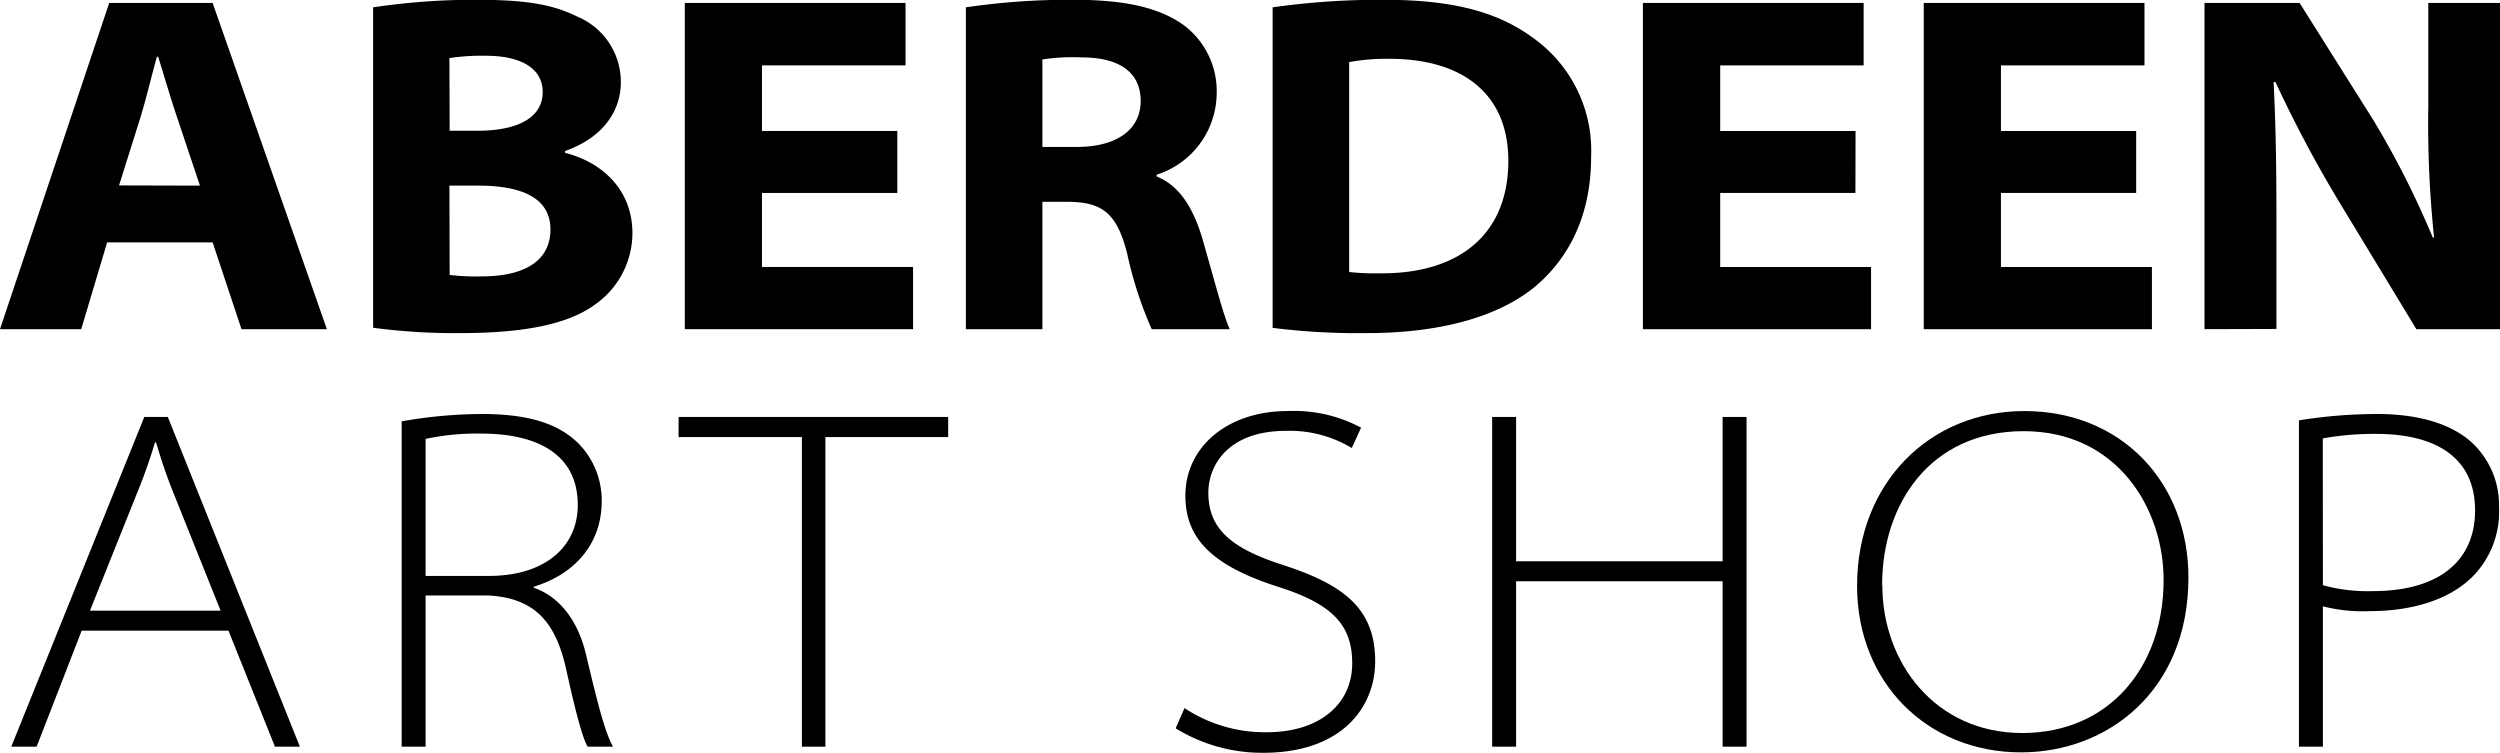
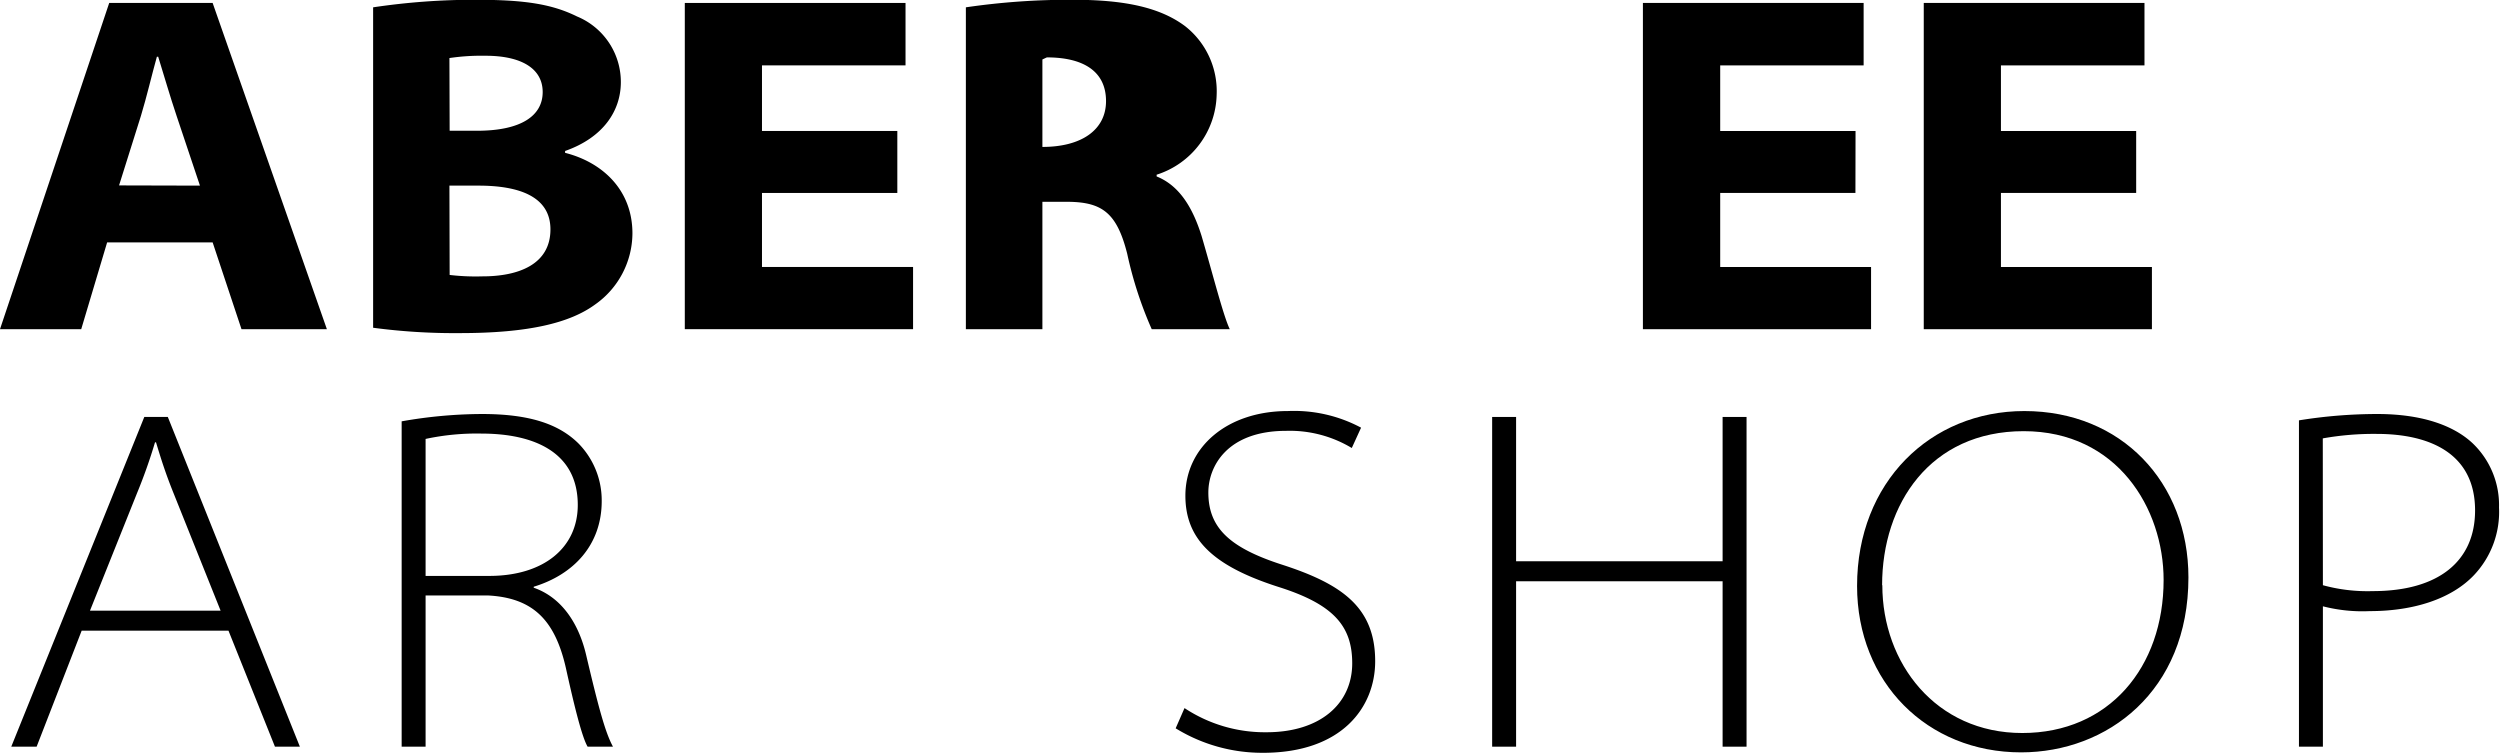
<svg xmlns="http://www.w3.org/2000/svg" id="Layer_1" data-name="Layer 1" viewBox="0 0 228.68 68.84">
  <path d="M9.45,22.19,7.08,30.13H-.35L9.64.29H19.1L29.55,30.13H21.74L19.1,22.19ZM17.94,17,15.8,10.61c-.59-1.75-1.16-3.73-1.68-5.4H14c-.47,1.68-.93,3.67-1.46,5.41l-2,6.36Z" transform="translate(0.35 -0.02)" />
  <path d="M33.78.69A62.71,62.71,0,0,1,43.19,0c4.56,0,7,.42,9.25,1.53a6.48,6.48,0,0,1,4,6c0,2.62-1.6,5.07-5.1,6.3V14c3.39.86,6.16,3.37,6.16,7.37a8,8,0,0,1-3.41,6.5c-2.32,1.7-6.12,2.62-12.38,2.62A56.29,56.29,0,0,1,33.78,30Zm7,11.29h2.51c4.06,0,6-1.39,6-3.54s-1.95-3.32-5.22-3.32a20,20,0,0,0-3.31.21Zm0,13.19a20.4,20.4,0,0,0,3,.13C47.08,25.3,50,24.21,50,21,50,18,47.14,17,43.42,17H40.76Z" transform="translate(0.35 -0.02)" />
  <path d="M81.73,17.67H69.35v6.77H83.17v5.69H62.29V.29H82.48V6H69.35v6H81.73Z" transform="translate(0.35 -0.02)" />
-   <path d="M88,.69A65.34,65.34,0,0,1,97.83,0c4.84,0,8,.75,10.22,2.41a7.56,7.56,0,0,1,2.89,6.28A7.87,7.87,0,0,1,105.45,16v.16c2.09.84,3.3,2.86,4.11,5.44,1,3.4,2,7.35,2.58,8.53H105a35.65,35.65,0,0,1-2.24-6.89c-.94-3.74-2.29-4.72-5.36-4.76H95V30.13H88Zm7,12.77h3.17c3.62,0,5.82-1.59,5.82-4.19,0-2.79-2.16-4-5.41-4A18.06,18.06,0,0,0,95,5.46Z" transform="translate(0.35 -0.02)" />
-   <path d="M116.06.69A70.47,70.47,0,0,1,126.22,0c6.3,0,10.36,1.1,13.53,3.39a12.65,12.65,0,0,1,5.44,11c0,5.61-2.24,9.46-5.2,11.91-3.51,2.84-8.94,4.19-15.31,4.19a62.34,62.34,0,0,1-8.62-.48Zm7,24.21a21.14,21.14,0,0,0,2.8.12c7.21.07,11.76-3.52,11.76-10.29,0-6.22-4.29-9.33-10.86-9.33a18.77,18.77,0,0,0-3.7.3Z" transform="translate(0.35 -0.02)" />
+   <path d="M88,.69A65.34,65.34,0,0,1,97.83,0c4.84,0,8,.75,10.22,2.41a7.56,7.56,0,0,1,2.89,6.28A7.87,7.87,0,0,1,105.45,16v.16c2.09.84,3.3,2.86,4.11,5.44,1,3.4,2,7.35,2.58,8.53H105a35.65,35.65,0,0,1-2.24-6.89c-.94-3.74-2.29-4.72-5.36-4.76H95V30.13H88Zm7,12.77c3.62,0,5.82-1.59,5.82-4.19,0-2.79-2.16-4-5.41-4A18.06,18.06,0,0,0,95,5.46Z" transform="translate(0.35 -0.02)" />
  <path d="M169.37,17.67H157v6.77H170.8v5.69H149.93V.29h20.19V6H157v6h12.38Z" transform="translate(0.35 -0.02)" />
  <path d="M195.05,17.67H182.68v6.77h13.81v5.69H175.62V.29h20.19V6H182.68v6h12.37Z" transform="translate(0.35 -0.02)" />
-   <path d="M201.3,30.13V.29H210L216.74,11a80.89,80.89,0,0,1,5.44,10.75l.12,0a101,101,0,0,1-.53-12V.29h6.56V30.13h-7.65l-7-11.54a115.23,115.23,0,0,1-5.89-11.07l-.17,0c.22,4.27.26,8.37.26,12.87v9.72Z" transform="translate(0.35 -0.02)" />
  <path d="M7.12,57.71,3,68.32H.68L12.85,38.16H15L27.08,68.32H24.8L20.55,57.71Zm12.71-1.83L15.58,45.27c-.81-2-1.21-3.31-1.66-4.79h-.09a48.47,48.47,0,0,1-1.65,4.66L7.88,55.88Z" transform="translate(0.35 -0.02)" />
  <path d="M36.39,38.56a42.88,42.88,0,0,1,7.34-.67c4.3,0,7,.89,8.82,2.68a7.43,7.43,0,0,1,2.14,5.28c0,4-2.55,6.72-6.22,7.84v.09c2.46.85,4.08,3.13,4.79,6.13C54.38,64.65,55,67,55.72,68.32H53.4c-.5-.85-1.17-3.49-2-7.25-1-4.34-3-6.35-7.07-6.58H38.58V68.32H36.39ZM38.58,52.7H44.4c5,0,8.1-2.59,8.1-6.49,0-4.83-4-6.53-8.82-6.53a22.28,22.28,0,0,0-5.1.49Z" transform="translate(0.35 -0.02)" />
-   <path d="M73,40H61.72V38.16H86.38V40H75.15V68.32H73Z" transform="translate(0.35 -0.02)" />
  <path d="M108,64.79A13.31,13.31,0,0,0,115.51,67c4.88,0,7.83-2.59,7.83-6.31,0-3.44-1.74-5.41-6.8-7-6-1.93-8.46-4.39-8.46-8.33,0-4.43,3.81-7.74,9.36-7.74a13,13,0,0,1,6.71,1.52L123.3,41a11,11,0,0,0-6-1.57c-5.42,0-7.12,3.27-7.12,5.64,0,3.22,1.93,5.06,6.8,6.62,5.51,1.79,8.46,3.94,8.46,8.82,0,4.16-3,8.37-10.25,8.37a15.1,15.1,0,0,1-8-2.24Z" transform="translate(0.35 -0.02)" />
  <path d="M138.33,38.16v13.2h18.89V38.16h2.19V68.32h-2.19V53.19H138.33V68.32h-2.19V38.16Z" transform="translate(0.35 -0.02)" />
  <path d="M199.83,52.84c0,10.42-7.43,16-15.31,16-8.59,0-15-6.4-15-15.22,0-9.49,6.71-16,15.3-16C193.7,37.62,199.83,44.15,199.83,52.84Zm-28,.71c0,7.12,4.88,13.52,12.8,13.52s12.93-6,12.93-14c0-6.54-4.25-13.61-12.8-13.61S171.81,46.12,171.81,53.55Z" transform="translate(0.35 -0.02)" />
  <path d="M209.94,38.47a45.29,45.29,0,0,1,7.16-.58c4,0,6.94,1,8.73,2.68a7.81,7.81,0,0,1,2.41,5.87,8.41,8.41,0,0,1-2.32,6.22c-2.06,2.15-5.51,3.26-9.49,3.26a14.55,14.55,0,0,1-4.3-.44V68.32h-2.19Zm2.19,15.08a15.41,15.41,0,0,0,4.57.54c6,0,9.35-2.73,9.35-7.38,0-5.2-4.12-7-9-7a26.56,26.56,0,0,0-4.93.41Z" transform="translate(0.35 -0.02)" />
</svg>